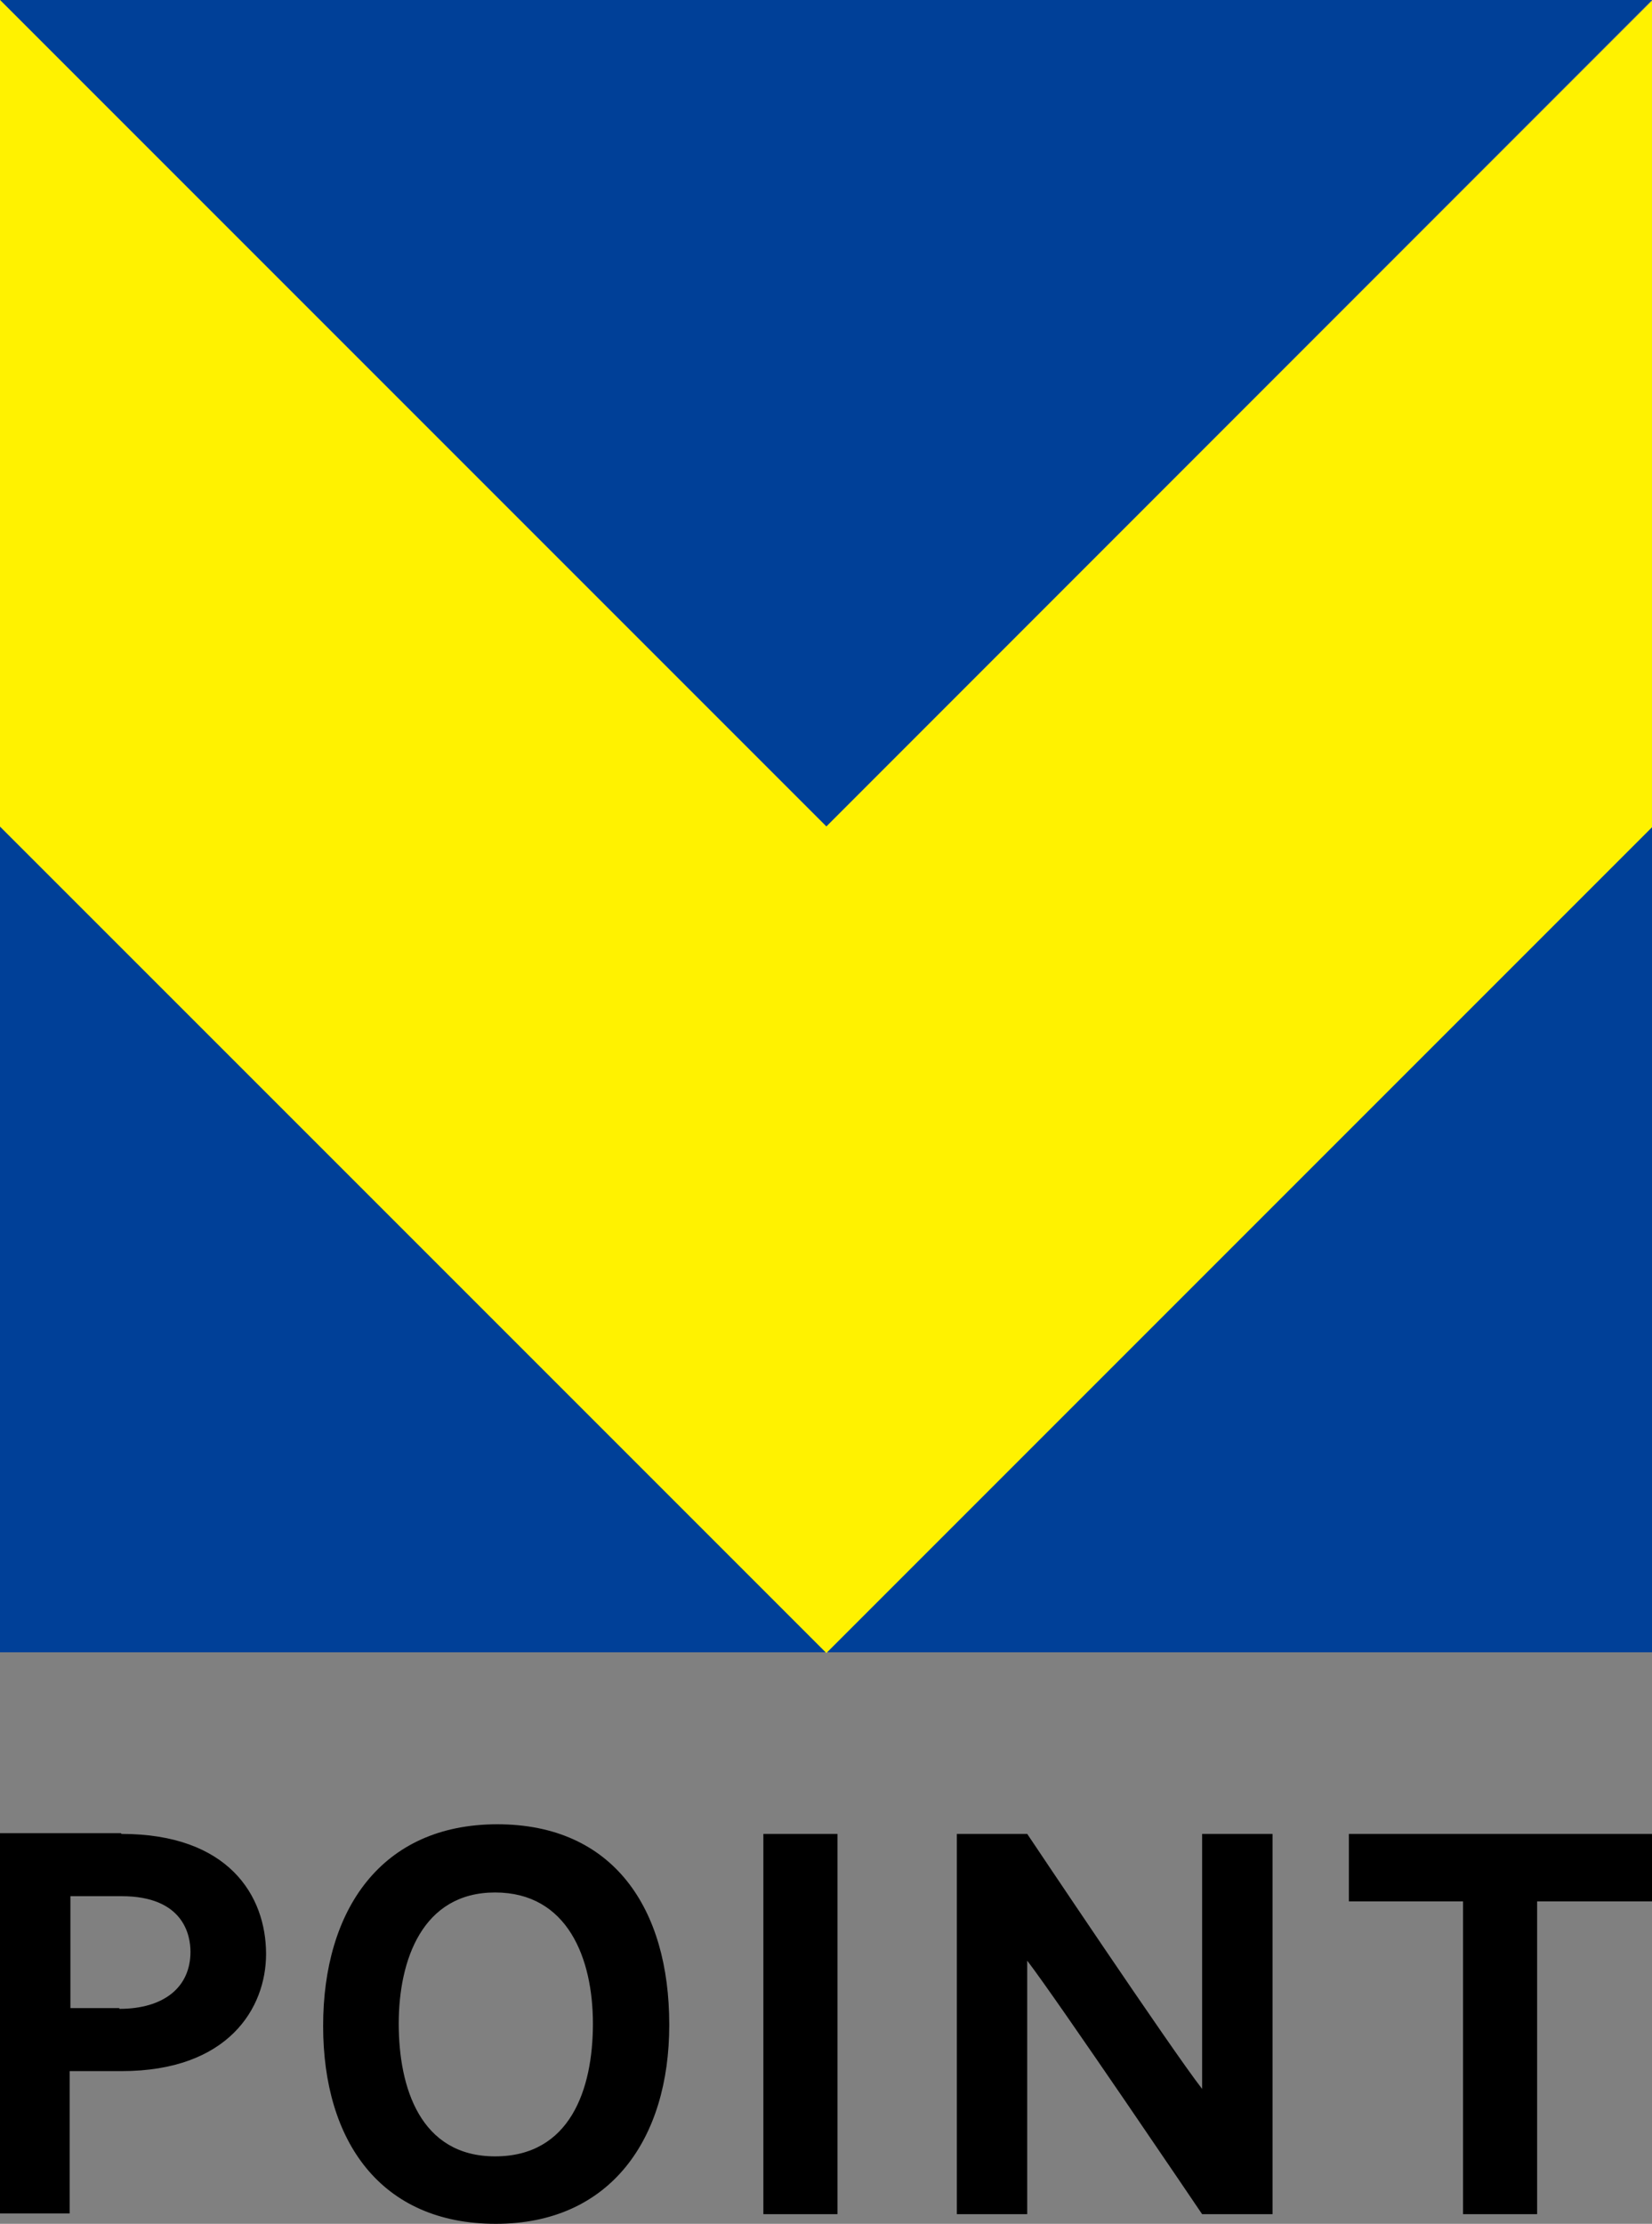
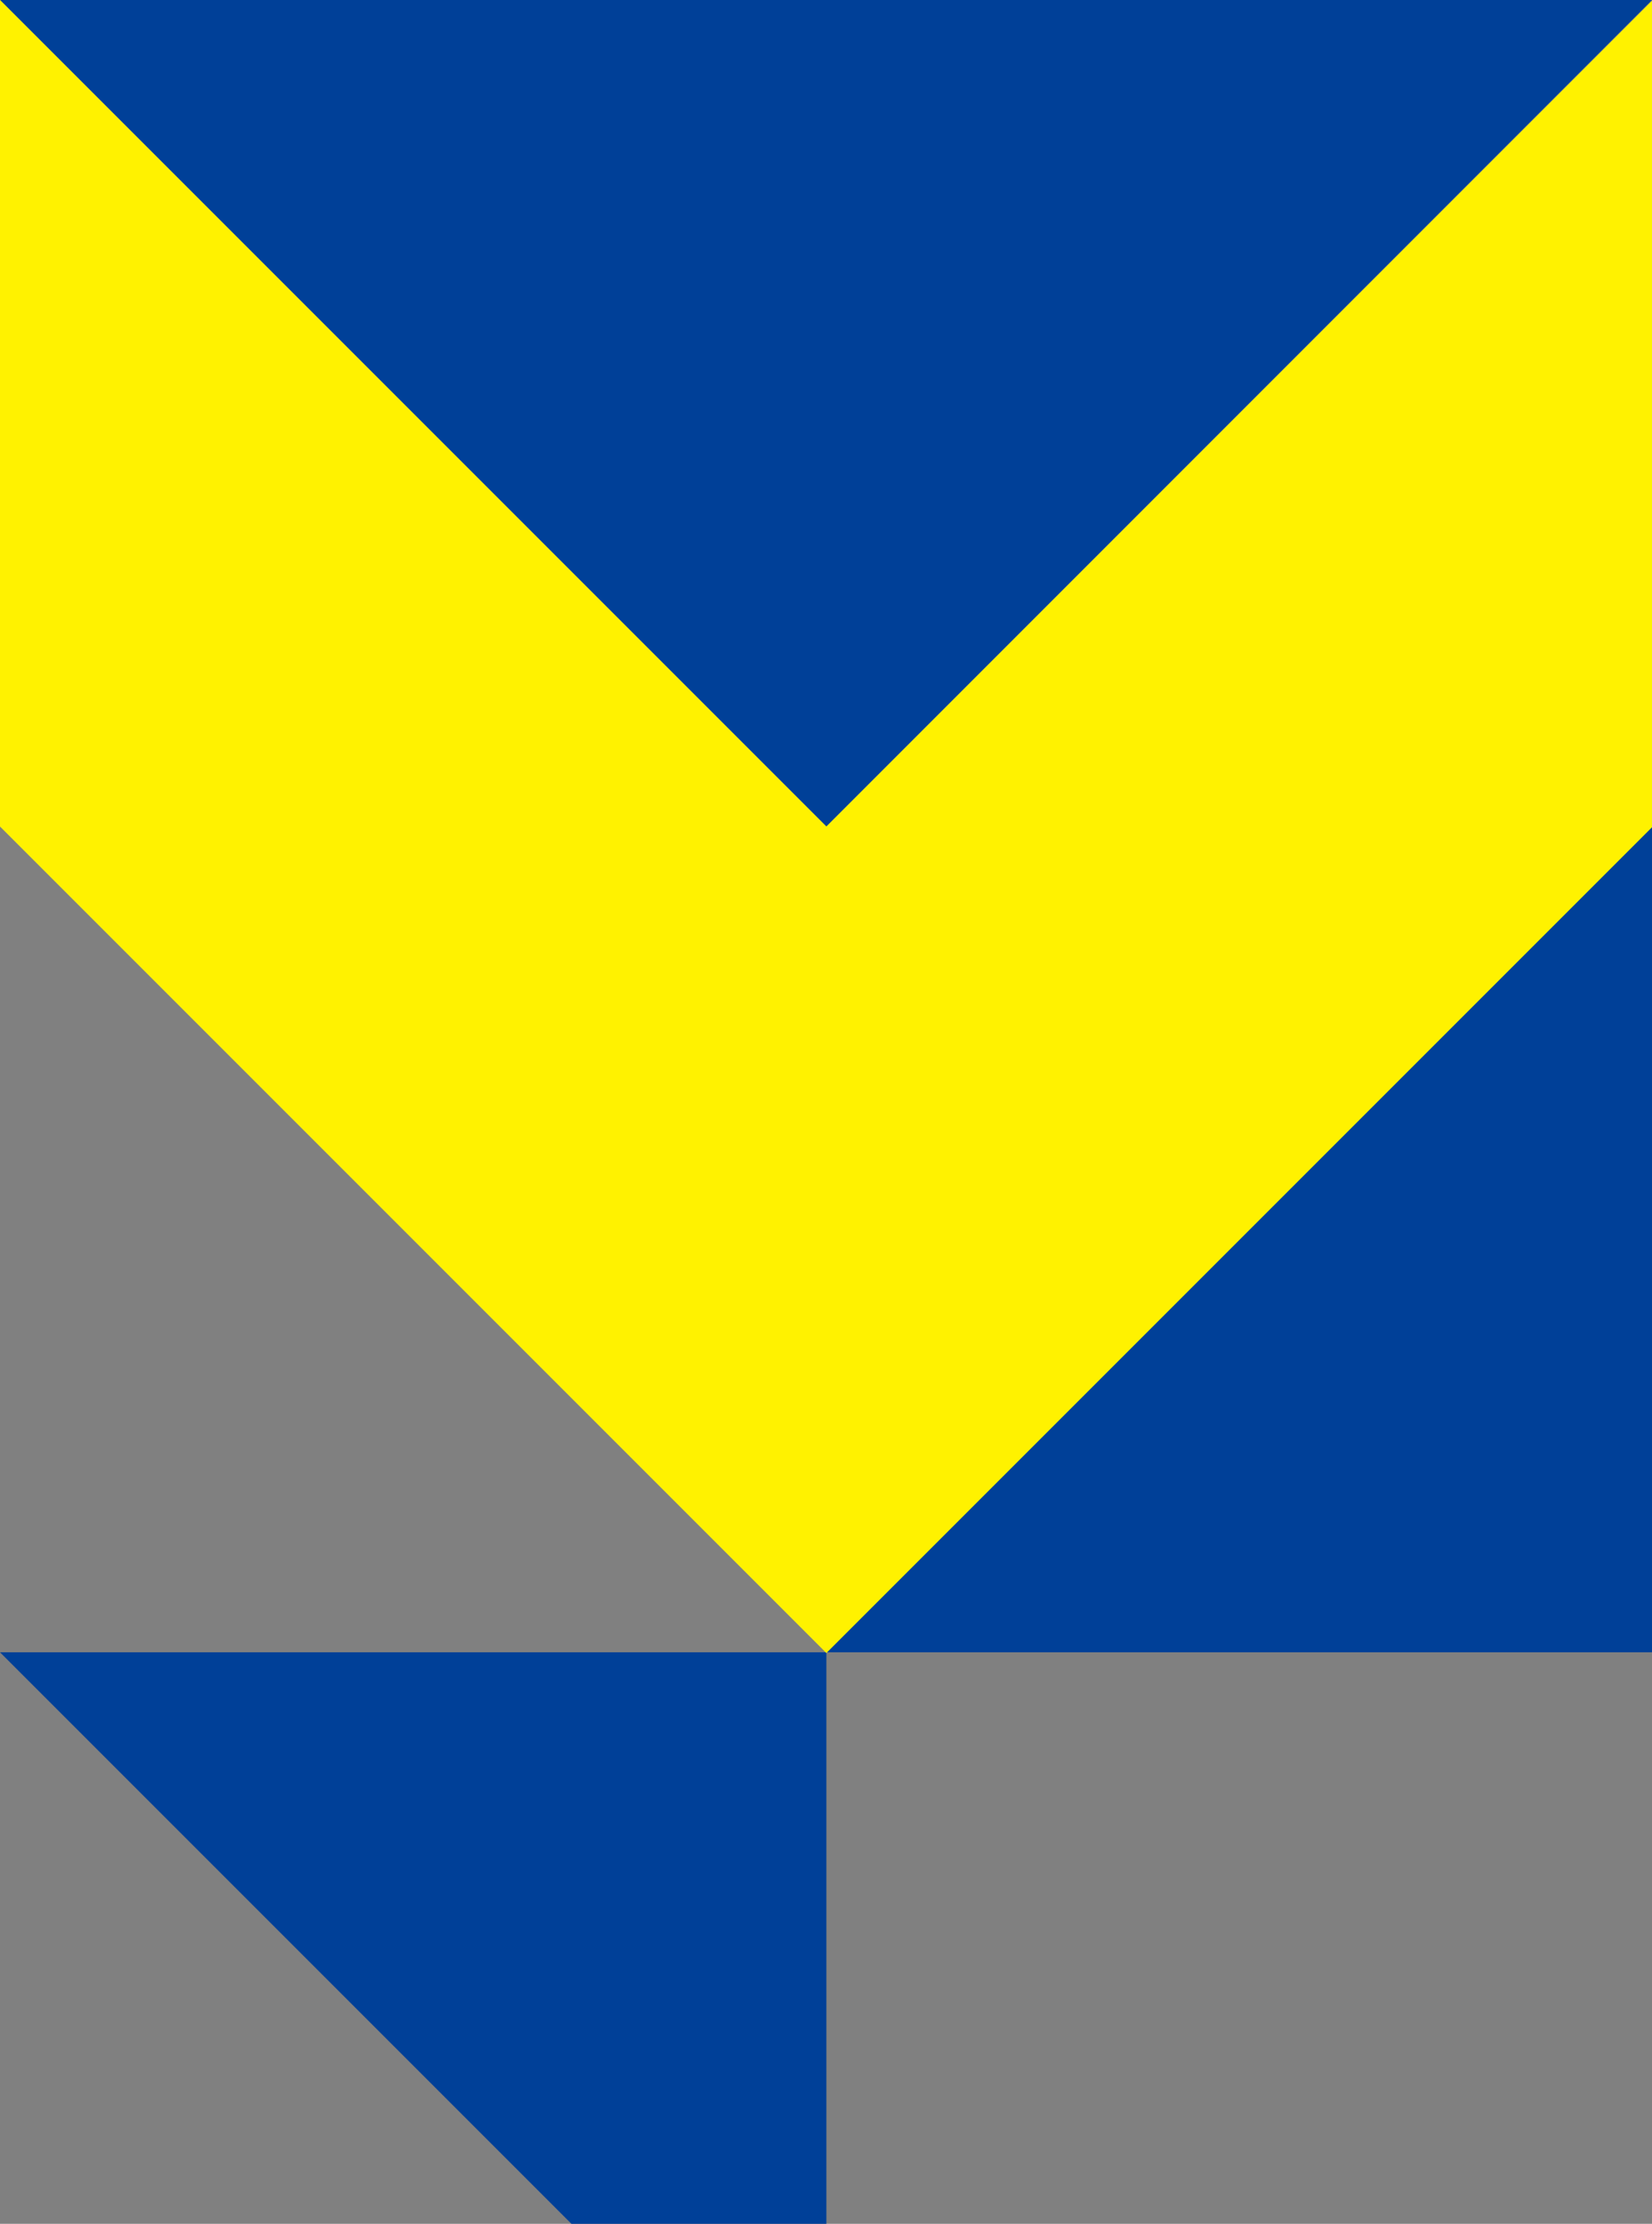
<svg xmlns="http://www.w3.org/2000/svg" id="_レイヤー_1" viewBox="0 0 22.29 30">
  <rect x="0" y="0" width="22.29" height="30" fill="#808080" stroke="none" />
  <defs>
    <style>.cls-1{fill:#fff200;}.cls-2{fill:#004098;}</style>
  </defs>
-   <path d="M1.64,24.74c1.44,0,1.95.83,1.95,1.62,0,.73-.51,1.58-1.95,1.58h-.7v1.92h-.95v-5.13h1.64ZM1.61,27.1c.6,0,.96-.29.96-.77,0-.22-.09-.75-.93-.75h-.69v1.51h.66ZM9.03,27.32c0,1.53-.79,2.68-2.34,2.68s-2.33-1.11-2.33-2.67.78-2.72,2.35-2.72,2.32,1.14,2.32,2.7h0ZM8,27.3c0-.88-.34-1.77-1.32-1.77s-1.3.91-1.3,1.77.29,1.79,1.3,1.79,1.32-.9,1.32-1.79ZM11.3,29.87h-1v-5.13h1v5.13ZM16.22,29.87s-1.96-2.9-2.36-3.42v3.42h-.95v-5.13h.95s1.96,2.93,2.36,3.44v-3.44h.95v5.13s-.95,0-.95,0ZM20.74,25.65v4.22h-1v-4.22h-1.54v-.91h4.09v.91h-1.55Z" />
-   <path class="cls-2" d="M22.29,22.29v-11.15l-11.15,11.15h11.15ZM0,22.29h11.15L0,11.15v11.15ZM22.29,0H0l11.15,11.15L22.29,0Z" />
+   <path class="cls-2" d="M22.29,22.29v-11.15l-11.15,11.15h11.15ZM0,22.29h11.15v11.15ZM22.29,0H0l11.15,11.15L22.29,0Z" />
  <path class="cls-1" d="M11.15,11.15L0,0v11.15l11.15,11.15,11.15-11.15V0l-11.15,11.15Z" />
</svg>